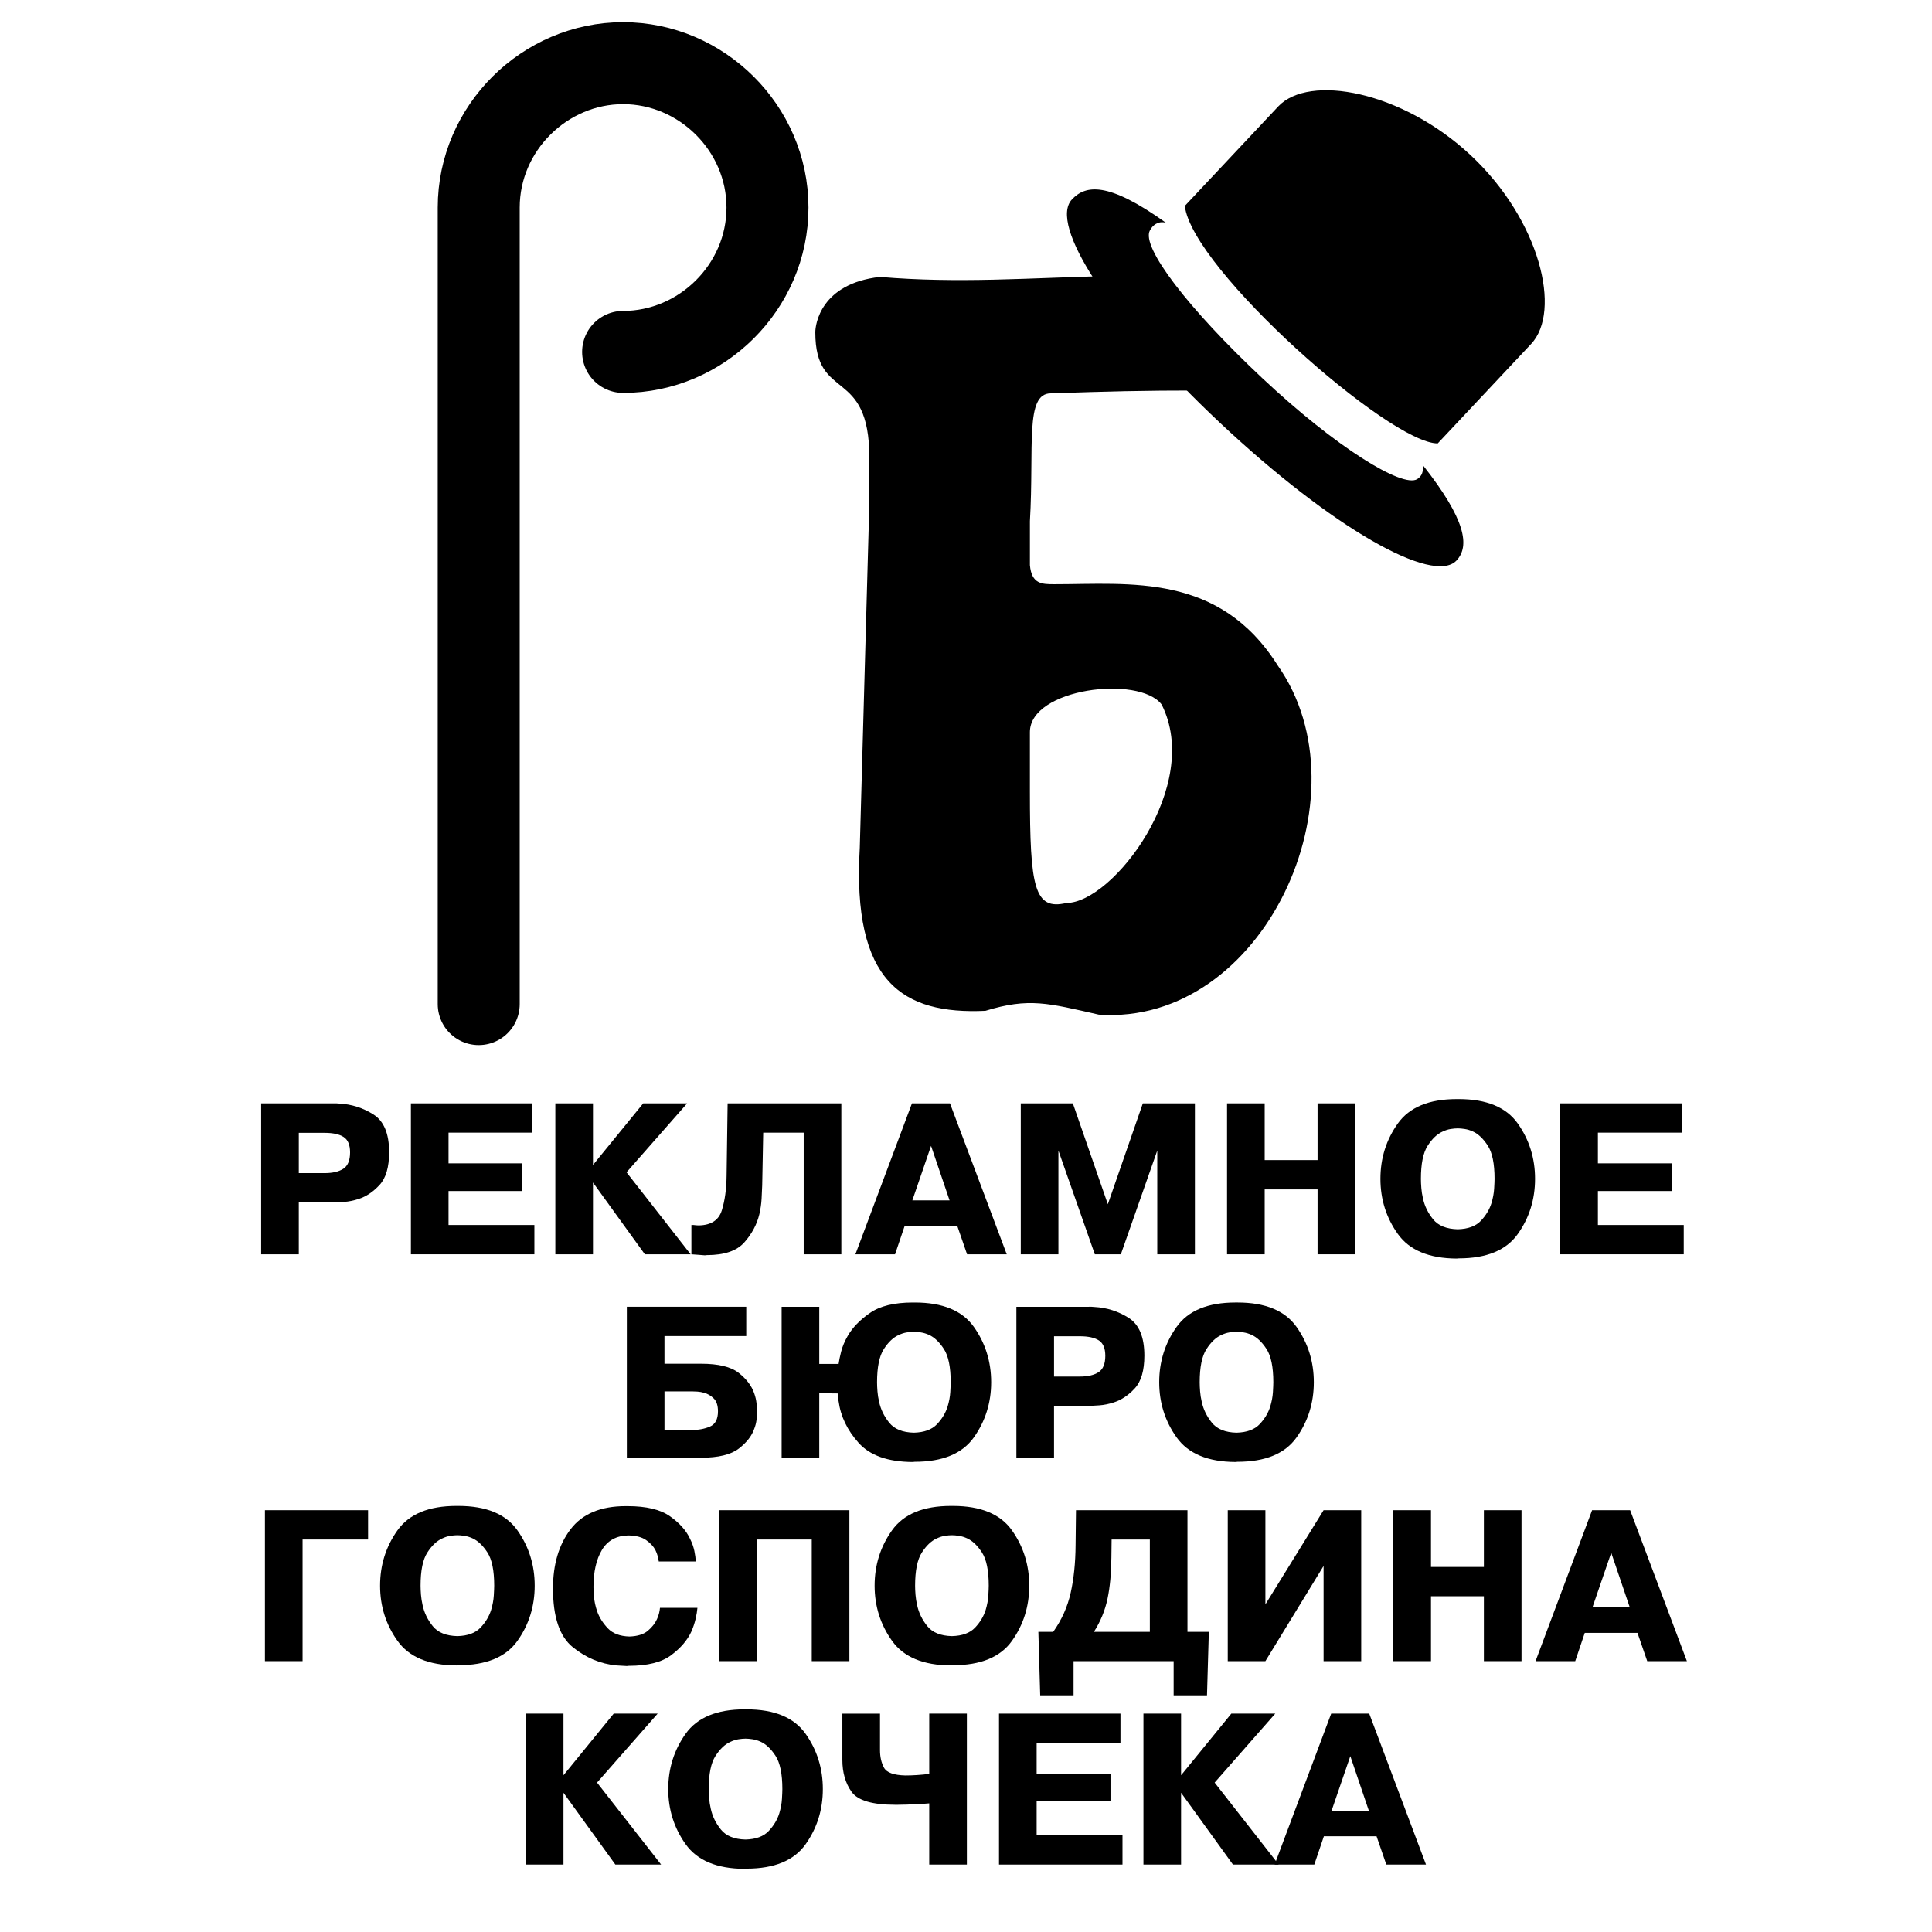
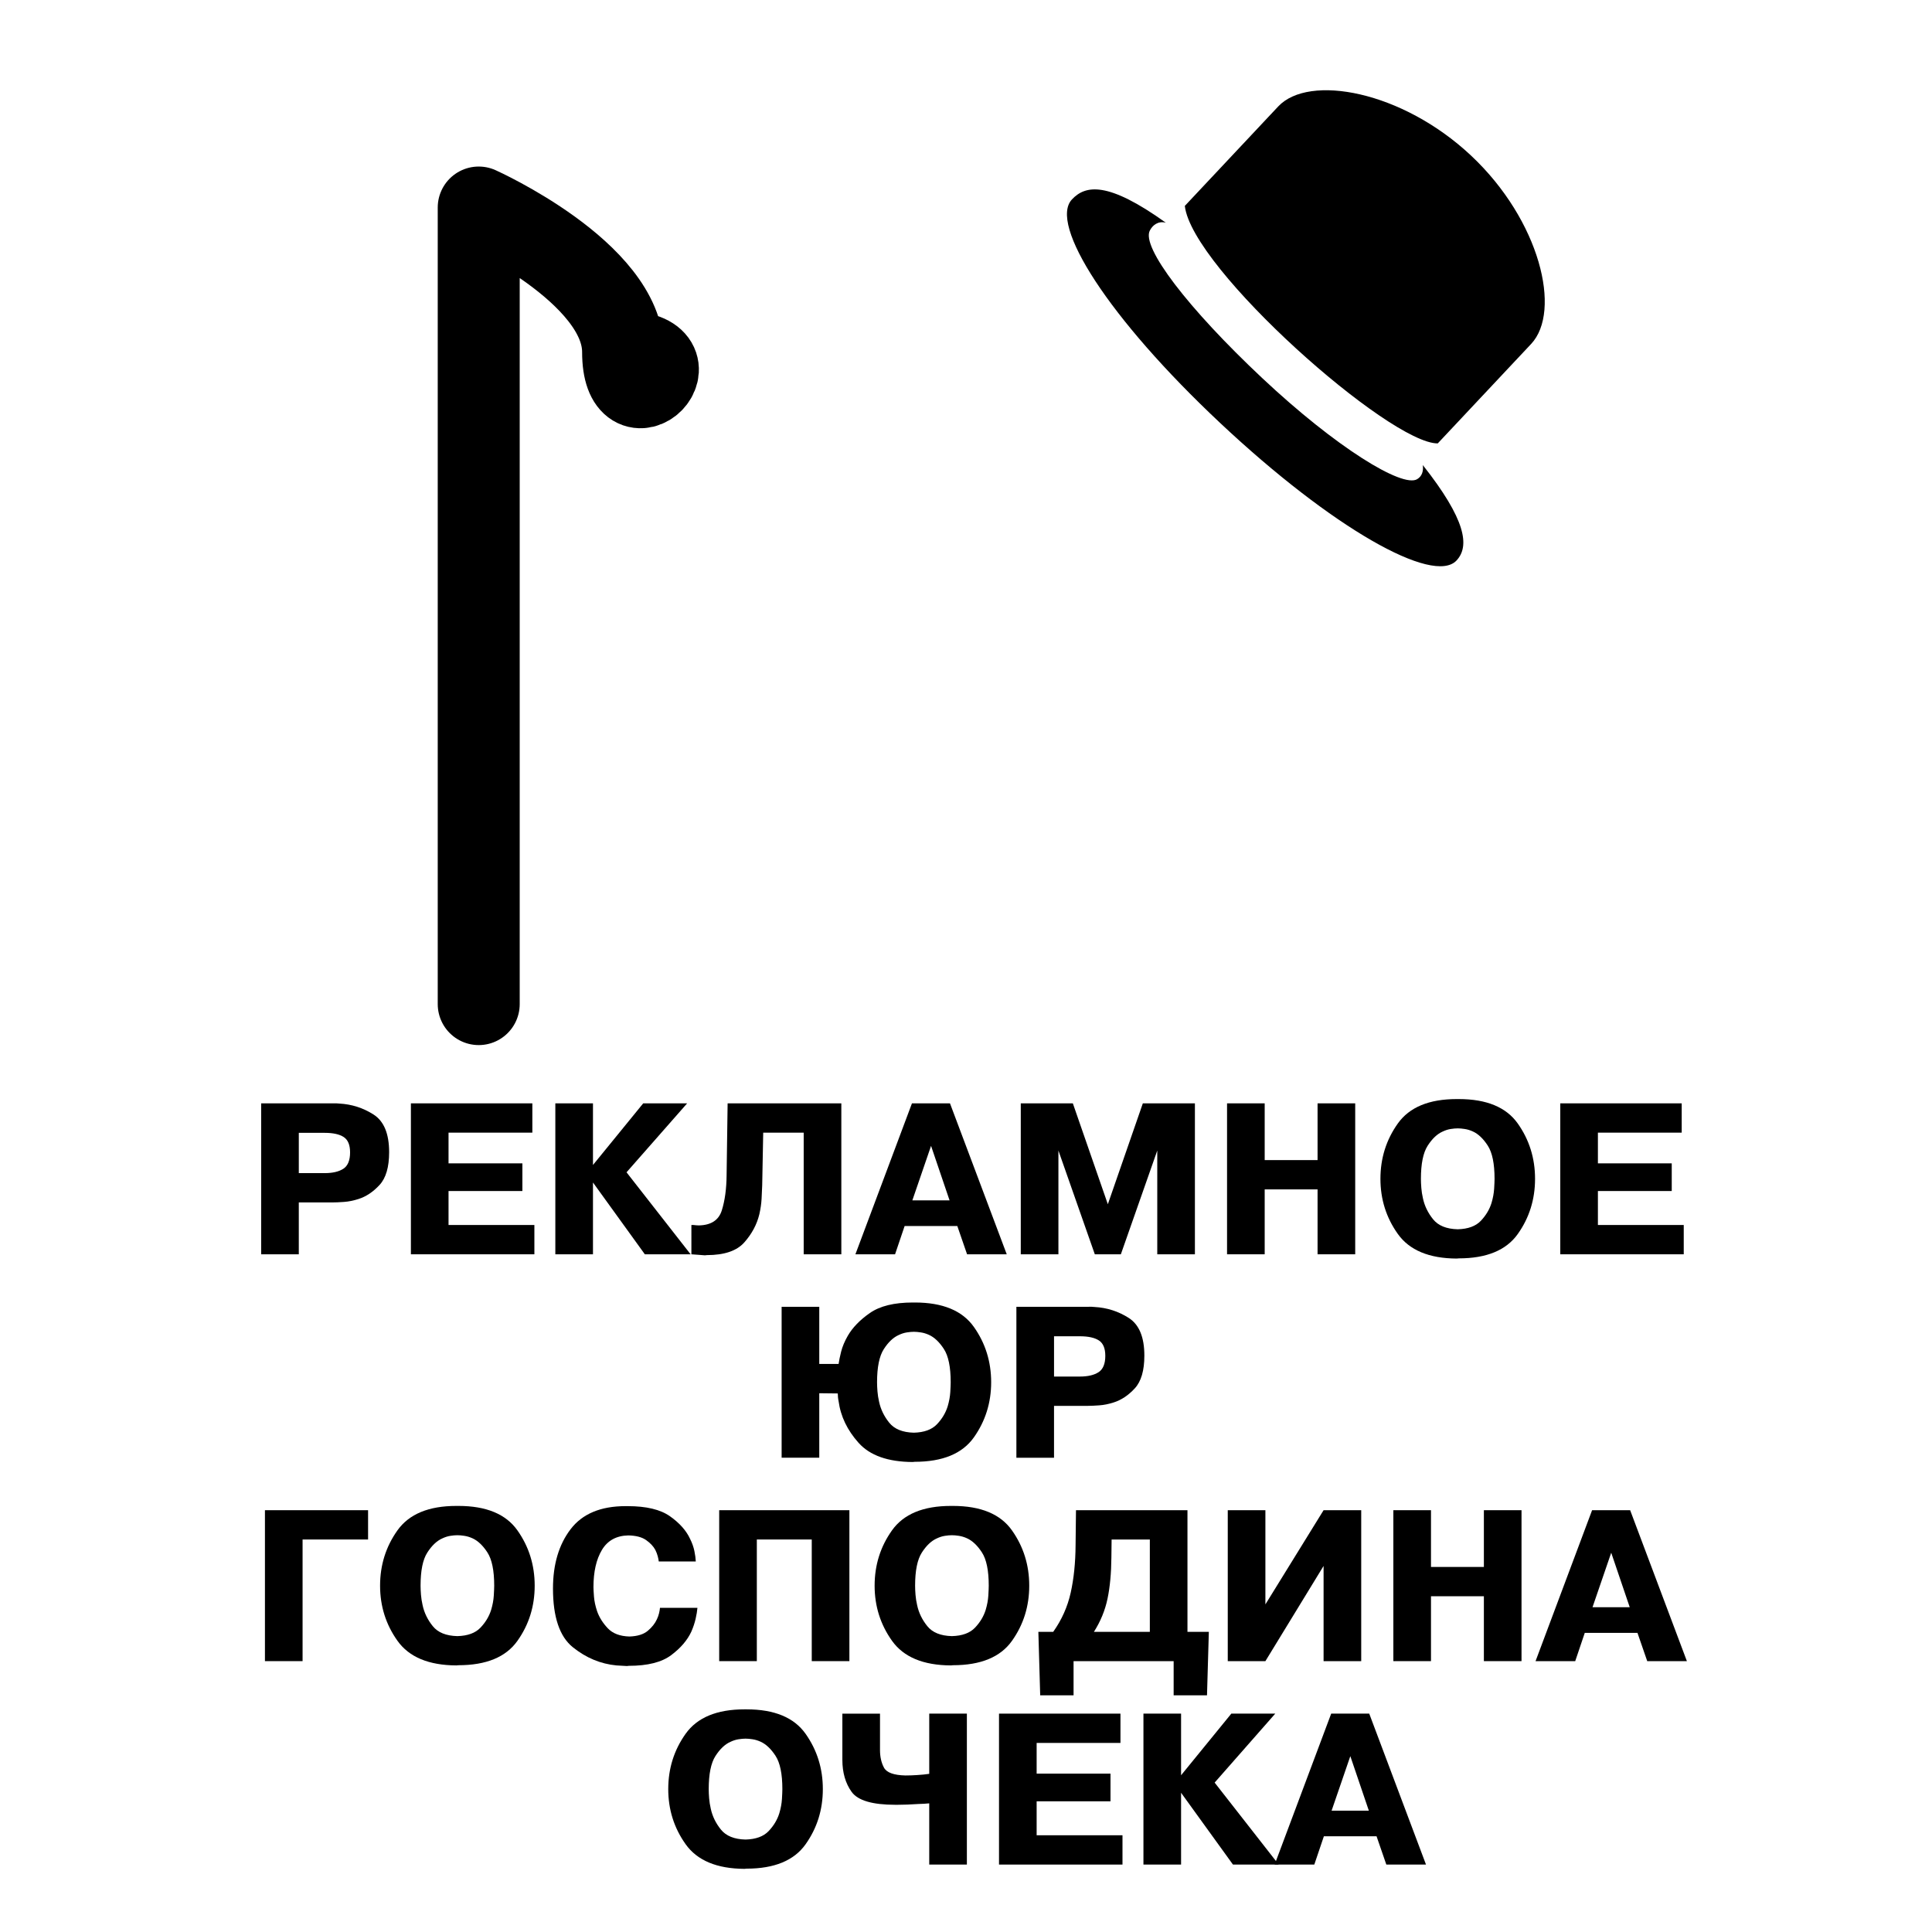
<svg xmlns="http://www.w3.org/2000/svg" version="1.0" id="Layer_1" x="0px" y="0px" width="192.756px" height="192.756px" viewBox="0 0 192.756 192.756" enable-background="new 0 0 192.756 192.756" xml:space="preserve">
  <g>
-     <polygon fill-rule="evenodd" clip-rule="evenodd" fill="#FFFFFF" points="0,0 192.756,0 192.756,192.756 0,192.756 0,0  " />
-     <path fill="none" stroke="#000000" stroke-width="8.179" stroke-linecap="round" stroke-linejoin="round" stroke-miterlimit="2.613" d="   M47.762,100.179V20.706c0-7.935,6.592-14.405,14.405-14.405s14.405,6.47,14.405,14.405S69.98,35.111,62.167,35.111" />
+     <path fill="none" stroke="#000000" stroke-width="8.179" stroke-linecap="round" stroke-linejoin="round" stroke-miterlimit="2.613" d="   M47.762,100.179V20.706s14.405,6.47,14.405,14.405S69.98,35.111,62.167,35.111" />
    <path fill-rule="evenodd" clip-rule="evenodd" d="M141.954,46.4c0.075,0.61-0.075,1.115-0.567,1.409   c-1.476,0.881-8.058-3.142-15.456-10.088s-12.101-13.088-11.206-14.73c0.263-0.51,0.805-0.972,1.59-0.773   c-5.808-4.159-8.021-3.755-9.367-2.321c-2.316,2.466,3.599,11.797,14.782,22.298C132.914,52.696,143,58.39,145.315,55.923   C146.662,54.489,146.244,51.831,141.954,46.4L141.954,46.4z M118.21,20.543c0.698,6.267,20.45,23.734,25.235,23.695l9.316-9.922   c3.069-3.269,0.892-12.328-5.99-18.79c-6.883-6.463-16.176-8.174-19.245-4.904L118.21,20.543L118.21,20.543z" />
-     <path fill-rule="evenodd" clip-rule="evenodd" d="M127.471,66.38c9.139,12.95-1.394,35.991-17.843,34.849   c-5.048-1.143-6.963-1.714-11.313-0.381c-8.269,0.381-13.317-2.856-12.534-16.281l0.958-34.468v-4.38   c0-9.236-5.396-5.522-5.396-12.568c0-0.762,0.522-4.856,6.441-5.522c7.833,0.667,14.882,0.095,22.89-0.095   c8.095-0.667,4.699,1.143,5.657,3.333c2.698,4.855,10.184,9.235,3.742,8.093c-6.354,0-9.486,0.095-15.231,0.285   c-2.61,0-1.653,5.332-2.088,12.759v4.38c0.174,1.904,1.218,1.904,2.437,1.904C112.762,58.287,121.639,57.145,127.471,66.38   L127.471,66.38z M102.753,73.045v5.904c0,9.616,0.435,11.902,3.655,11.139c4.613,0,13.577-11.71,9.487-19.804   C113.632,67.332,102.753,68.666,102.753,73.045L102.753,73.045z" />
    <path fill-rule="evenodd" clip-rule="evenodd" d="M33.283,110.081c0.095,0,0.189,0,0.284,0s0.189,0.007,0.284,0.021   c1.245,0.067,2.385,0.433,3.42,1.096s1.553,1.915,1.553,3.755c0,1.488-0.318,2.577-0.954,3.268c-0.636,0.69-1.333,1.157-2.091,1.4   c-0.5,0.162-0.984,0.261-1.451,0.294c-0.466,0.034-0.842,0.051-1.126,0.051h-3.39v5.176h-0.203h-3.552v-15.06h0.203H33.283   L33.283,110.081z M29.812,117.043h2.578c0.798,0,1.421-0.146,1.867-0.437s0.67-0.836,0.67-1.634c0-0.744-0.213-1.255-0.639-1.532   c-0.426-0.278-1.059-0.416-1.898-0.416h-2.578V117.043L29.812,117.043z" />
    <polygon fill-rule="evenodd" clip-rule="evenodd" points="52.118,116.068 52.118,118.829 44.75,118.829 44.75,122.218    53.315,122.218 53.315,125.141 53.112,125.141 40.996,125.141 40.996,110.081 41.199,110.081 53.112,110.081 53.112,113.004    44.75,113.004 44.75,116.068 52.118,116.068  " />
    <polygon fill-rule="evenodd" clip-rule="evenodd" points="64.174,110.081 64.376,110.081 68.557,110.081 62.509,116.961    68.902,125.141 68.699,125.141 64.336,125.141 59.161,117.977 59.161,125.141 58.958,125.141 55.406,125.141 55.406,110.081    55.608,110.081 59.161,110.081 59.161,116.23 64.174,110.081  " />
    <path fill-rule="evenodd" clip-rule="evenodd" d="M68.983,122.218h0.203c0.108,0.014,0.207,0.023,0.294,0.03   s0.172,0.011,0.253,0.011c1.218-0.027,1.979-0.528,2.283-1.502c0.305-0.975,0.464-2.138,0.477-3.491l0.102-7.185h0.203h11.142   v15.06h-0.203h-3.552v-12.137h-4.039l-0.101,5.257c-0.014,0.392-0.034,0.839-0.061,1.339c-0.027,0.501-0.102,1.015-0.223,1.543   c-0.244,1.015-0.741,1.948-1.492,2.801s-1.999,1.278-3.745,1.278l-0.203,0.021c-0.203-0.014-0.416-0.03-0.64-0.051   c-0.223-0.021-0.457-0.037-0.7-0.051V122.218L68.983,122.218z" />
    <path fill-rule="evenodd" clip-rule="evenodd" d="M94.78,110.081l5.663,15.06h-0.203h-3.755l-0.974-2.821h-5.256l-0.954,2.821   h-0.203h-3.754l5.642-15.06h0.203H94.78L94.78,110.081z M94.739,119.763l-1.847-5.439l-1.867,5.439H94.739L94.739,119.763z" />
    <polygon fill-rule="evenodd" clip-rule="evenodd" points="105.598,114.79 105.598,125.141 105.395,125.141 101.843,125.141    101.843,110.081 102.046,110.081 107.038,110.081 110.529,120.147 114.021,110.081 114.224,110.081 119.216,110.081    119.216,125.141 119.013,125.141 115.461,125.141 115.461,114.79 111.828,125.141 111.625,125.141 109.23,125.141 105.598,114.79     " />
    <polygon fill-rule="evenodd" clip-rule="evenodd" points="126.178,125.141 125.975,125.141 122.423,125.141 122.423,110.081    122.626,110.081 126.178,110.081 126.178,115.743 131.454,115.743 131.454,110.081 131.657,110.081 135.209,110.081    135.209,125.141 135.007,125.141 131.454,125.141 131.454,118.666 126.178,118.666 126.178,125.141  " />
    <path fill-rule="evenodd" clip-rule="evenodd" d="M145.337,125.566c-2.76-0.013-4.719-0.832-5.876-2.455   c-1.156-1.624-1.735-3.457-1.735-5.5c0-2.058,0.579-3.897,1.735-5.521c1.157-1.624,3.116-2.436,5.876-2.436h0.203   c2.773,0,4.735,0.812,5.886,2.436c1.15,1.623,1.726,3.463,1.726,5.521c0,2.056-0.575,3.893-1.726,5.51s-3.112,2.426-5.886,2.426   L145.337,125.566L145.337,125.566z M145.438,122.645c1.028-0.027,1.796-0.309,2.304-0.843c0.507-0.534,0.862-1.126,1.065-1.775   c0.148-0.501,0.236-0.978,0.264-1.432c0.027-0.453,0.041-0.781,0.041-0.983c0-1.516-0.227-2.622-0.681-3.319   c-0.453-0.696-0.95-1.167-1.491-1.41c-0.271-0.122-0.538-0.203-0.802-0.243c-0.264-0.041-0.497-0.062-0.7-0.062   s-0.437,0.021-0.7,0.062c-0.264,0.04-0.538,0.128-0.822,0.264c-0.541,0.243-1.035,0.714-1.481,1.41   c-0.446,0.697-0.67,1.797-0.67,3.299c0,0.271,0.014,0.574,0.041,0.913c0.027,0.338,0.081,0.683,0.162,1.035   c0.162,0.758,0.501,1.454,1.015,2.09C143.497,122.285,144.315,122.617,145.438,122.645L145.438,122.645z" />
    <polygon fill-rule="evenodd" clip-rule="evenodd" points="166.79,116.068 166.79,118.829 159.423,118.829 159.423,122.218    167.987,122.218 167.987,125.141 167.784,125.141 155.668,125.141 155.668,110.081 155.871,110.081 167.784,110.081    167.784,113.004 159.423,113.004 159.423,116.068 166.79,116.068  " />
-     <path fill-rule="evenodd" clip-rule="evenodd" d="M66.294,136.06h3.653c1.732,0,2.983,0.305,3.755,0.914   c0.771,0.608,1.285,1.285,1.542,2.029c0.122,0.338,0.2,0.67,0.234,0.994c0.034,0.325,0.05,0.623,0.05,0.894   c0,0.243-0.017,0.504-0.05,0.781c-0.034,0.277-0.105,0.558-0.213,0.842c-0.244,0.73-0.761,1.4-1.553,2.01   c-0.792,0.608-2.046,0.913-3.765,0.913h-0.203H62.54v-15.06h0.203h11.71v2.923h-8.159V136.06L66.294,136.06z M66.294,142.676h2.679   c0.703,0,1.322-0.114,1.857-0.345c0.534-0.229,0.802-0.737,0.802-1.521c0-0.582-0.142-1.012-0.426-1.289s-0.602-0.464-0.954-0.559   c-0.23-0.067-0.453-0.108-0.669-0.121c-0.217-0.014-0.386-0.021-0.507-0.021h-2.781V142.676L66.294,142.676z" />
    <path fill-rule="evenodd" clip-rule="evenodd" d="M83.668,136.08c0.041-0.312,0.125-0.721,0.253-1.228   c0.129-0.508,0.349-1.032,0.66-1.573c0.474-0.825,1.211-1.587,2.212-2.283c1.001-0.697,2.429-1.045,4.282-1.045h0.203   c2.774,0,4.736,0.812,5.886,2.436c1.15,1.623,1.725,3.464,1.725,5.521c0,2.043-0.575,3.876-1.725,5.5   c-1.15,1.623-3.119,2.436-5.906,2.436l-0.203,0.021c-2.463-0.014-4.259-0.65-5.389-1.908c-1.13-1.259-1.796-2.646-1.999-4.161   c-0.027-0.121-0.047-0.25-0.061-0.386c-0.014-0.135-0.02-0.264-0.02-0.385l-1.847-0.021v6.434h-0.203h-3.552v-15.06h0.203h3.552   v5.703H83.668L83.668,136.08z M91.177,142.94c1.028-0.027,1.796-0.309,2.304-0.843s0.862-1.126,1.065-1.775   c0.149-0.501,0.237-0.978,0.264-1.431c0.027-0.454,0.041-0.782,0.041-0.984c0-1.516-0.227-2.622-0.68-3.318   c-0.453-0.697-0.951-1.167-1.492-1.411c-0.271-0.122-0.538-0.203-0.802-0.243c-0.264-0.041-0.497-0.062-0.7-0.062   s-0.437,0.021-0.7,0.062c-0.264,0.04-0.538,0.128-0.822,0.264c-0.542,0.243-1.035,0.714-1.482,1.41   c-0.446,0.697-0.669,1.797-0.669,3.299c0,0.271,0.014,0.574,0.041,0.913c0.027,0.338,0.081,0.683,0.162,1.035   c0.163,0.758,0.501,1.454,1.015,2.09C89.236,142.582,90.054,142.913,91.177,142.94L91.177,142.94z" />
    <path fill-rule="evenodd" clip-rule="evenodd" d="M108.632,130.377c0.095,0,0.189,0,0.284,0s0.189,0.007,0.284,0.021   c1.245,0.067,2.385,0.433,3.42,1.096s1.553,1.915,1.553,3.755c0,1.488-0.318,2.577-0.954,3.268s-1.333,1.157-2.091,1.4   c-0.5,0.162-0.984,0.261-1.451,0.294c-0.467,0.034-0.842,0.051-1.126,0.051h-3.39v5.176h-0.203h-3.552v-15.06h0.203H108.632   L108.632,130.377z M105.161,137.339h2.578c0.798,0,1.42-0.146,1.867-0.437c0.446-0.291,0.67-0.836,0.67-1.634   c0-0.744-0.214-1.255-0.64-1.532c-0.427-0.277-1.059-0.416-1.897-0.416h-2.578V137.339L105.161,137.339z" />
-     <path fill-rule="evenodd" clip-rule="evenodd" d="M123.266,145.863c-2.761-0.014-4.72-0.833-5.876-2.456   c-1.157-1.624-1.735-3.457-1.735-5.5c0-2.057,0.578-3.897,1.735-5.521c1.156-1.624,3.115-2.436,5.876-2.436h0.202   c2.774,0,4.736,0.812,5.887,2.436c1.149,1.623,1.725,3.464,1.725,5.521c0,2.056-0.575,3.893-1.725,5.51   c-1.15,1.617-3.112,2.426-5.887,2.426L123.266,145.863L123.266,145.863z M123.366,142.94c1.028-0.027,1.797-0.309,2.304-0.843   c0.508-0.534,0.863-1.126,1.065-1.775c0.149-0.501,0.237-0.978,0.265-1.431c0.026-0.454,0.04-0.782,0.04-0.984   c0-1.516-0.227-2.622-0.68-3.318c-0.453-0.697-0.95-1.167-1.492-1.411c-0.271-0.122-0.537-0.203-0.802-0.243   c-0.264-0.041-0.497-0.062-0.7-0.062c-0.202,0-0.436,0.021-0.7,0.062c-0.264,0.04-0.537,0.128-0.821,0.264   c-0.541,0.243-1.035,0.714-1.481,1.41c-0.447,0.697-0.67,1.797-0.67,3.299c0,0.271,0.014,0.574,0.04,0.913   c0.027,0.338,0.081,0.683,0.163,1.035c0.162,0.758,0.5,1.454,1.015,2.09C121.425,142.582,122.243,142.913,123.366,142.94   L123.366,142.94z" />
    <polygon fill-rule="evenodd" clip-rule="evenodd" points="30.188,165.732 29.985,165.732 26.433,165.732 26.433,150.673    26.636,150.673 36.723,150.673 36.723,153.596 30.188,153.596 30.188,165.732  " />
    <path fill-rule="evenodd" clip-rule="evenodd" d="M45.532,166.159c-2.76-0.014-4.719-0.832-5.876-2.456   c-1.157-1.624-1.735-3.457-1.735-5.5c0-2.057,0.578-3.897,1.735-5.521c1.157-1.624,3.116-2.436,5.876-2.436h0.203   c2.773,0,4.736,0.812,5.886,2.436c1.15,1.623,1.725,3.464,1.725,5.521s-0.575,3.893-1.725,5.51s-3.112,2.426-5.886,2.426   L45.532,166.159L45.532,166.159z M45.633,163.236c1.028-0.027,1.796-0.308,2.303-0.843c0.508-0.534,0.863-1.126,1.066-1.775   c0.149-0.501,0.237-0.978,0.264-1.431c0.027-0.454,0.041-0.782,0.041-0.984c0-1.516-0.227-2.622-0.68-3.318   c-0.454-0.697-0.951-1.167-1.492-1.411c-0.271-0.122-0.538-0.203-0.802-0.243c-0.264-0.041-0.498-0.062-0.7-0.062   c-0.203,0-0.437,0.021-0.7,0.062c-0.264,0.04-0.538,0.128-0.822,0.264c-0.541,0.243-1.035,0.714-1.481,1.41   c-0.447,0.697-0.67,1.797-0.67,3.299c0,0.271,0.014,0.574,0.041,0.913c0.027,0.338,0.082,0.684,0.163,1.035   c0.162,0.758,0.5,1.454,1.015,2.09C43.691,162.878,44.51,163.209,45.633,163.236L45.633,163.236z" />
    <path fill-rule="evenodd" clip-rule="evenodd" d="M69.583,160.415c-0.027,0.325-0.088,0.693-0.183,1.106   c-0.095,0.412-0.237,0.835-0.426,1.269c-0.393,0.852-1.062,1.634-2.009,2.344s-2.354,1.065-4.222,1.065l-0.203,0.021   c-0.176-0.014-0.349-0.023-0.518-0.03c-0.169-0.007-0.342-0.018-0.518-0.03c-1.583-0.149-3.035-0.755-4.354-1.816   c-1.319-1.062-1.979-3.015-1.979-5.856c0-2.408,0.585-4.38,1.756-5.916c1.17-1.535,3-2.304,5.49-2.304h0.203   c1.867,0,3.278,0.339,4.231,1.016c0.954,0.676,1.621,1.427,1.999,2.252c0.203,0.406,0.345,0.806,0.427,1.198   c0.081,0.392,0.128,0.744,0.142,1.055h-0.203h-3.491c-0.013-0.135-0.047-0.308-0.101-0.517c-0.054-0.21-0.136-0.424-0.244-0.64   c-0.189-0.352-0.494-0.677-0.914-0.975s-1.015-0.453-1.786-0.467c-1.191,0.027-2.067,0.511-2.628,1.451s-0.842,2.175-0.842,3.704   c0,0.176,0.017,0.49,0.051,0.943c0.034,0.454,0.139,0.944,0.314,1.472c0.216,0.609,0.572,1.174,1.065,1.695   c0.494,0.521,1.214,0.795,2.162,0.821c0.798-0.026,1.407-0.216,1.827-0.568c0.419-0.352,0.724-0.737,0.913-1.156   c0.095-0.203,0.166-0.402,0.213-0.599s0.078-0.376,0.091-0.538h0.203H69.583L69.583,160.415z" />
    <polygon fill-rule="evenodd" clip-rule="evenodd" points="75.509,165.732 75.306,165.732 71.754,165.732 71.754,150.673    71.957,150.673 84.744,150.673 84.744,165.732 84.541,165.732 80.989,165.732 80.989,153.596 75.509,153.596 75.509,165.732  " />
    <path fill-rule="evenodd" clip-rule="evenodd" d="M94.872,166.159c-2.761-0.014-4.719-0.832-5.876-2.456s-1.735-3.457-1.735-5.5   c0-2.057,0.579-3.897,1.735-5.521c1.157-1.624,3.115-2.436,5.876-2.436h0.203c2.773,0,4.735,0.812,5.886,2.436   c1.15,1.623,1.726,3.464,1.726,5.521s-0.575,3.893-1.726,5.51s-3.112,2.426-5.886,2.426L94.872,166.159L94.872,166.159z    M94.973,163.236c1.028-0.027,1.796-0.308,2.304-0.843c0.508-0.534,0.862-1.126,1.065-1.775c0.149-0.501,0.237-0.978,0.264-1.431   c0.027-0.454,0.041-0.782,0.041-0.984c0-1.516-0.227-2.622-0.68-3.318c-0.454-0.697-0.951-1.167-1.492-1.411   c-0.271-0.122-0.538-0.203-0.802-0.243c-0.264-0.041-0.497-0.062-0.7-0.062c-0.203,0-0.436,0.021-0.7,0.062   c-0.264,0.04-0.538,0.128-0.822,0.264c-0.542,0.243-1.035,0.714-1.482,1.41c-0.446,0.697-0.669,1.797-0.669,3.299   c0,0.271,0.013,0.574,0.041,0.913c0.027,0.338,0.081,0.684,0.163,1.035c0.162,0.758,0.5,1.454,1.015,2.09   C93.031,162.878,93.85,163.209,94.973,163.236L94.973,163.236z" />
    <path fill-rule="evenodd" clip-rule="evenodd" d="M120.606,162.81l-0.183,6.333h-0.203h-3.125v-3.41h-9.985v3.41h-0.203h-3.126   l-0.183-6.333h1.481c0.853-1.204,1.435-2.506,1.745-3.906c0.312-1.4,0.475-2.98,0.487-4.739l0.041-3.491h0.203h10.919v12.137   H120.606L120.606,162.81z M110.905,153.596l-0.021,1.786c-0.014,1.583-0.142,2.956-0.386,4.12   c-0.243,1.163-0.696,2.267-1.359,3.308h5.581v-9.214H110.905L110.905,153.596z" />
    <polygon fill-rule="evenodd" clip-rule="evenodd" points="132.054,150.673 132.257,150.673 135.809,150.673 135.809,165.732    135.605,165.732 132.054,165.732 132.054,156.234 126.249,165.732 126.046,165.732 122.494,165.732 122.494,150.673    122.697,150.673 126.249,150.673 126.249,160.07 132.054,150.673  " />
    <polygon fill-rule="evenodd" clip-rule="evenodd" points="142.77,165.732 142.567,165.732 139.015,165.732 139.015,150.673    139.218,150.673 142.77,150.673 142.77,156.335 148.047,156.335 148.047,150.673 148.25,150.673 151.802,150.673 151.802,165.732    151.599,165.732 148.047,165.732 148.047,159.258 142.77,159.258 142.77,165.732  " />
    <path fill-rule="evenodd" clip-rule="evenodd" d="M162.64,150.673l5.662,15.06H168.1h-3.755l-0.975-2.821h-5.257l-0.953,2.821   h-0.203h-3.755l5.642-15.06h0.203H162.64L162.64,150.673z M162.599,160.354l-1.847-5.439l-1.867,5.439H162.599L162.599,160.354z" />
-     <polygon fill-rule="evenodd" clip-rule="evenodd" points="61.23,170.969 61.434,170.969 65.614,170.969 59.566,177.85    65.959,186.028 65.756,186.028 61.393,186.028 56.218,178.864 56.218,186.028 56.015,186.028 52.463,186.028 52.463,170.969    52.666,170.969 56.218,170.969 56.218,177.118 61.23,170.969  " />
    <path fill-rule="evenodd" clip-rule="evenodd" d="M74.281,186.455c-2.76-0.014-4.719-0.832-5.875-2.456s-1.735-3.457-1.735-5.5   c0-2.057,0.579-3.897,1.735-5.521c1.157-1.624,3.115-2.436,5.875-2.436h0.203c2.774,0,4.736,0.812,5.886,2.436   c1.15,1.623,1.725,3.464,1.725,5.521s-0.575,3.894-1.725,5.51c-1.15,1.617-3.112,2.426-5.886,2.426L74.281,186.455L74.281,186.455z    M74.382,183.532c1.028-0.027,1.796-0.308,2.304-0.843c0.507-0.534,0.863-1.126,1.065-1.775c0.149-0.501,0.237-0.978,0.264-1.431   c0.027-0.453,0.041-0.781,0.041-0.984c0-1.516-0.227-2.622-0.68-3.318c-0.453-0.697-0.951-1.167-1.492-1.411   c-0.271-0.122-0.538-0.203-0.802-0.243c-0.264-0.041-0.497-0.062-0.7-0.062c-0.203,0-0.437,0.021-0.7,0.062   c-0.264,0.04-0.538,0.128-0.822,0.264c-0.542,0.243-1.035,0.714-1.482,1.41c-0.446,0.697-0.669,1.797-0.669,3.299   c0,0.271,0.013,0.574,0.041,0.913c0.027,0.338,0.081,0.684,0.162,1.035c0.163,0.758,0.5,1.454,1.015,2.09   C72.441,183.174,73.259,183.505,74.382,183.532L74.382,183.532z" />
    <path fill-rule="evenodd" clip-rule="evenodd" d="M87.798,170.969v3.633c0,0.677,0.132,1.262,0.396,1.756s0.978,0.755,2.141,0.781   c0.176,0,0.362-0.003,0.558-0.01s0.396-0.017,0.599-0.03c0.216-0.014,0.429-0.031,0.639-0.051c0.209-0.021,0.402-0.044,0.579-0.071   v-6.008h0.203h3.552v15.06h-0.203H92.71v-6.108c-0.163,0.013-0.332,0.026-0.508,0.04s-0.352,0.021-0.527,0.021   c-0.393,0.026-0.775,0.047-1.147,0.061s-0.707,0.021-1.004,0.021H89.32c-2.287,0-3.738-0.43-4.354-1.289s-0.923-1.925-0.923-3.196   v-4.607h0.203H87.798L87.798,170.969z" />
    <polygon fill-rule="evenodd" clip-rule="evenodd" points="110.794,176.956 110.794,179.717 103.426,179.717 103.426,183.105    111.991,183.105 111.991,186.028 111.788,186.028 99.671,186.028 99.671,170.969 99.874,170.969 111.788,170.969 111.788,173.892    103.426,173.892 103.426,176.956 110.794,176.956  " />
    <polygon fill-rule="evenodd" clip-rule="evenodd" points="122.85,170.969 123.052,170.969 127.233,170.969 121.185,177.85    127.578,186.028 127.375,186.028 123.012,186.028 117.836,178.864 117.836,186.028 117.633,186.028 114.081,186.028    114.081,170.969 114.284,170.969 117.836,170.969 117.836,177.118 122.85,170.969  " />
    <path fill-rule="evenodd" clip-rule="evenodd" d="M136.609,170.969l5.663,15.06h-0.203h-3.755l-0.974-2.821h-5.257l-0.954,2.821   h-0.203h-3.755l5.643-15.06h0.203H136.609L136.609,170.969z M136.569,180.65l-1.847-5.439l-1.868,5.439H136.569L136.569,180.65z" />
  </g>
</svg>